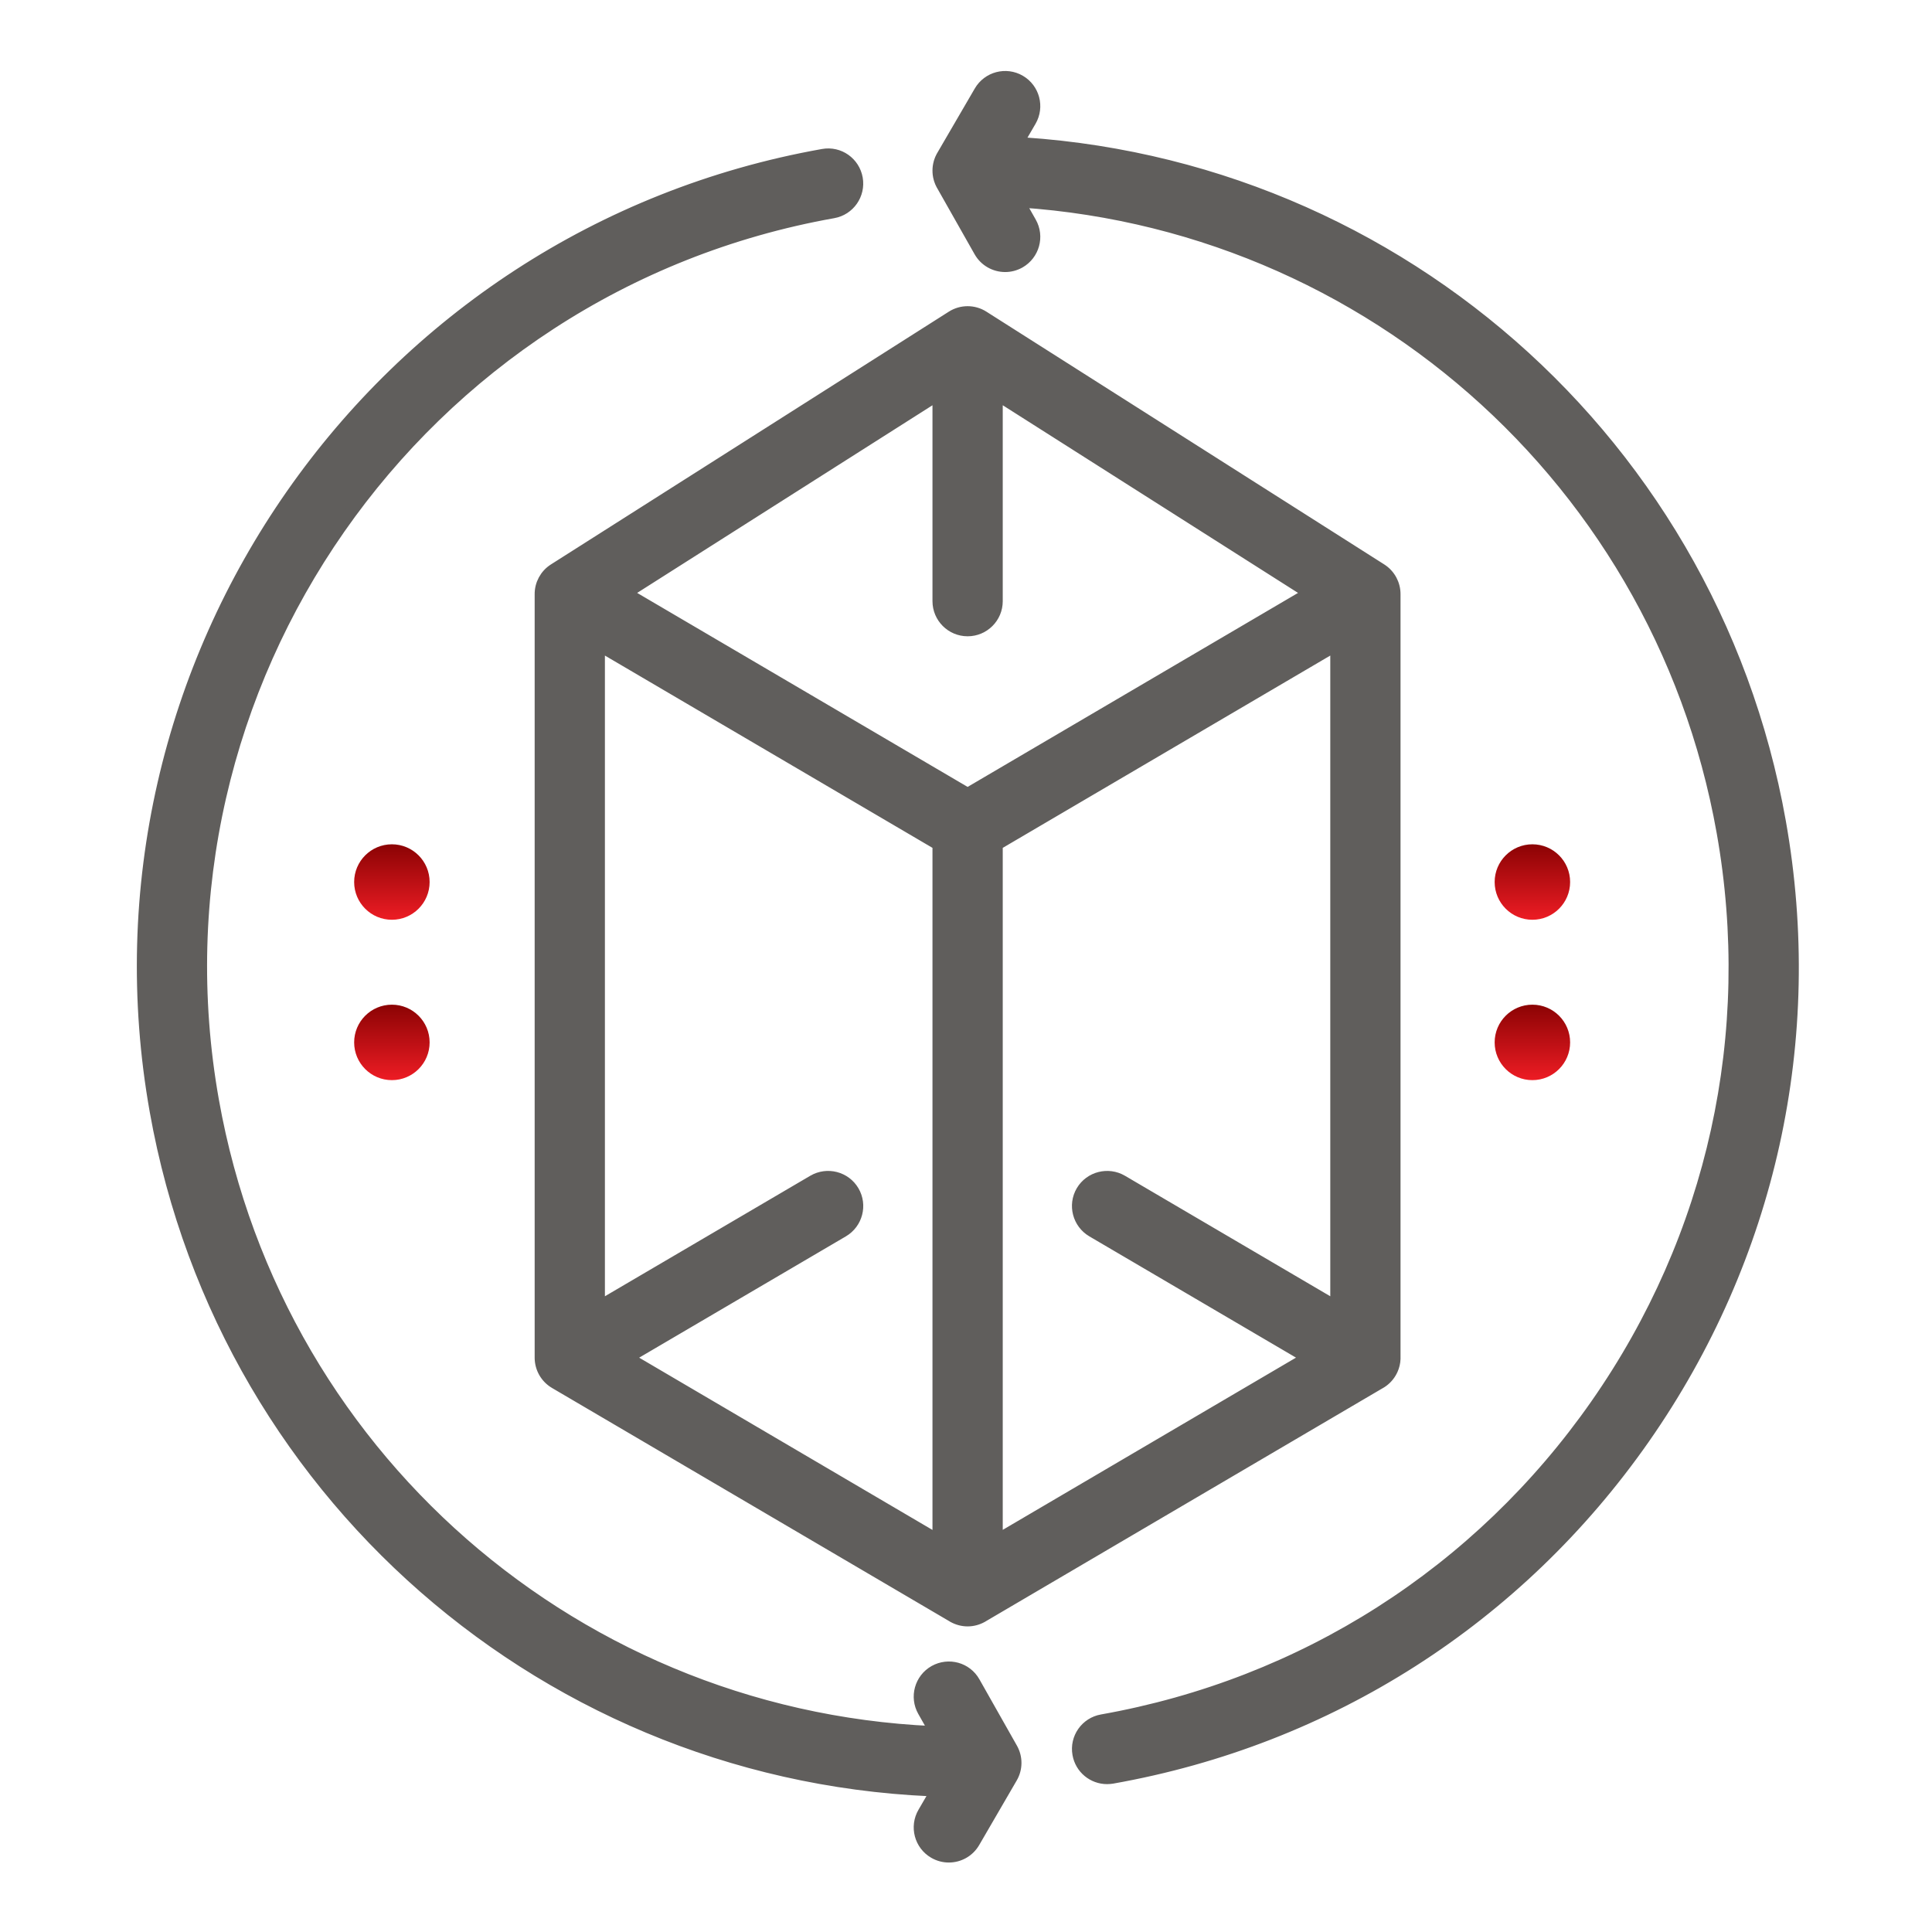
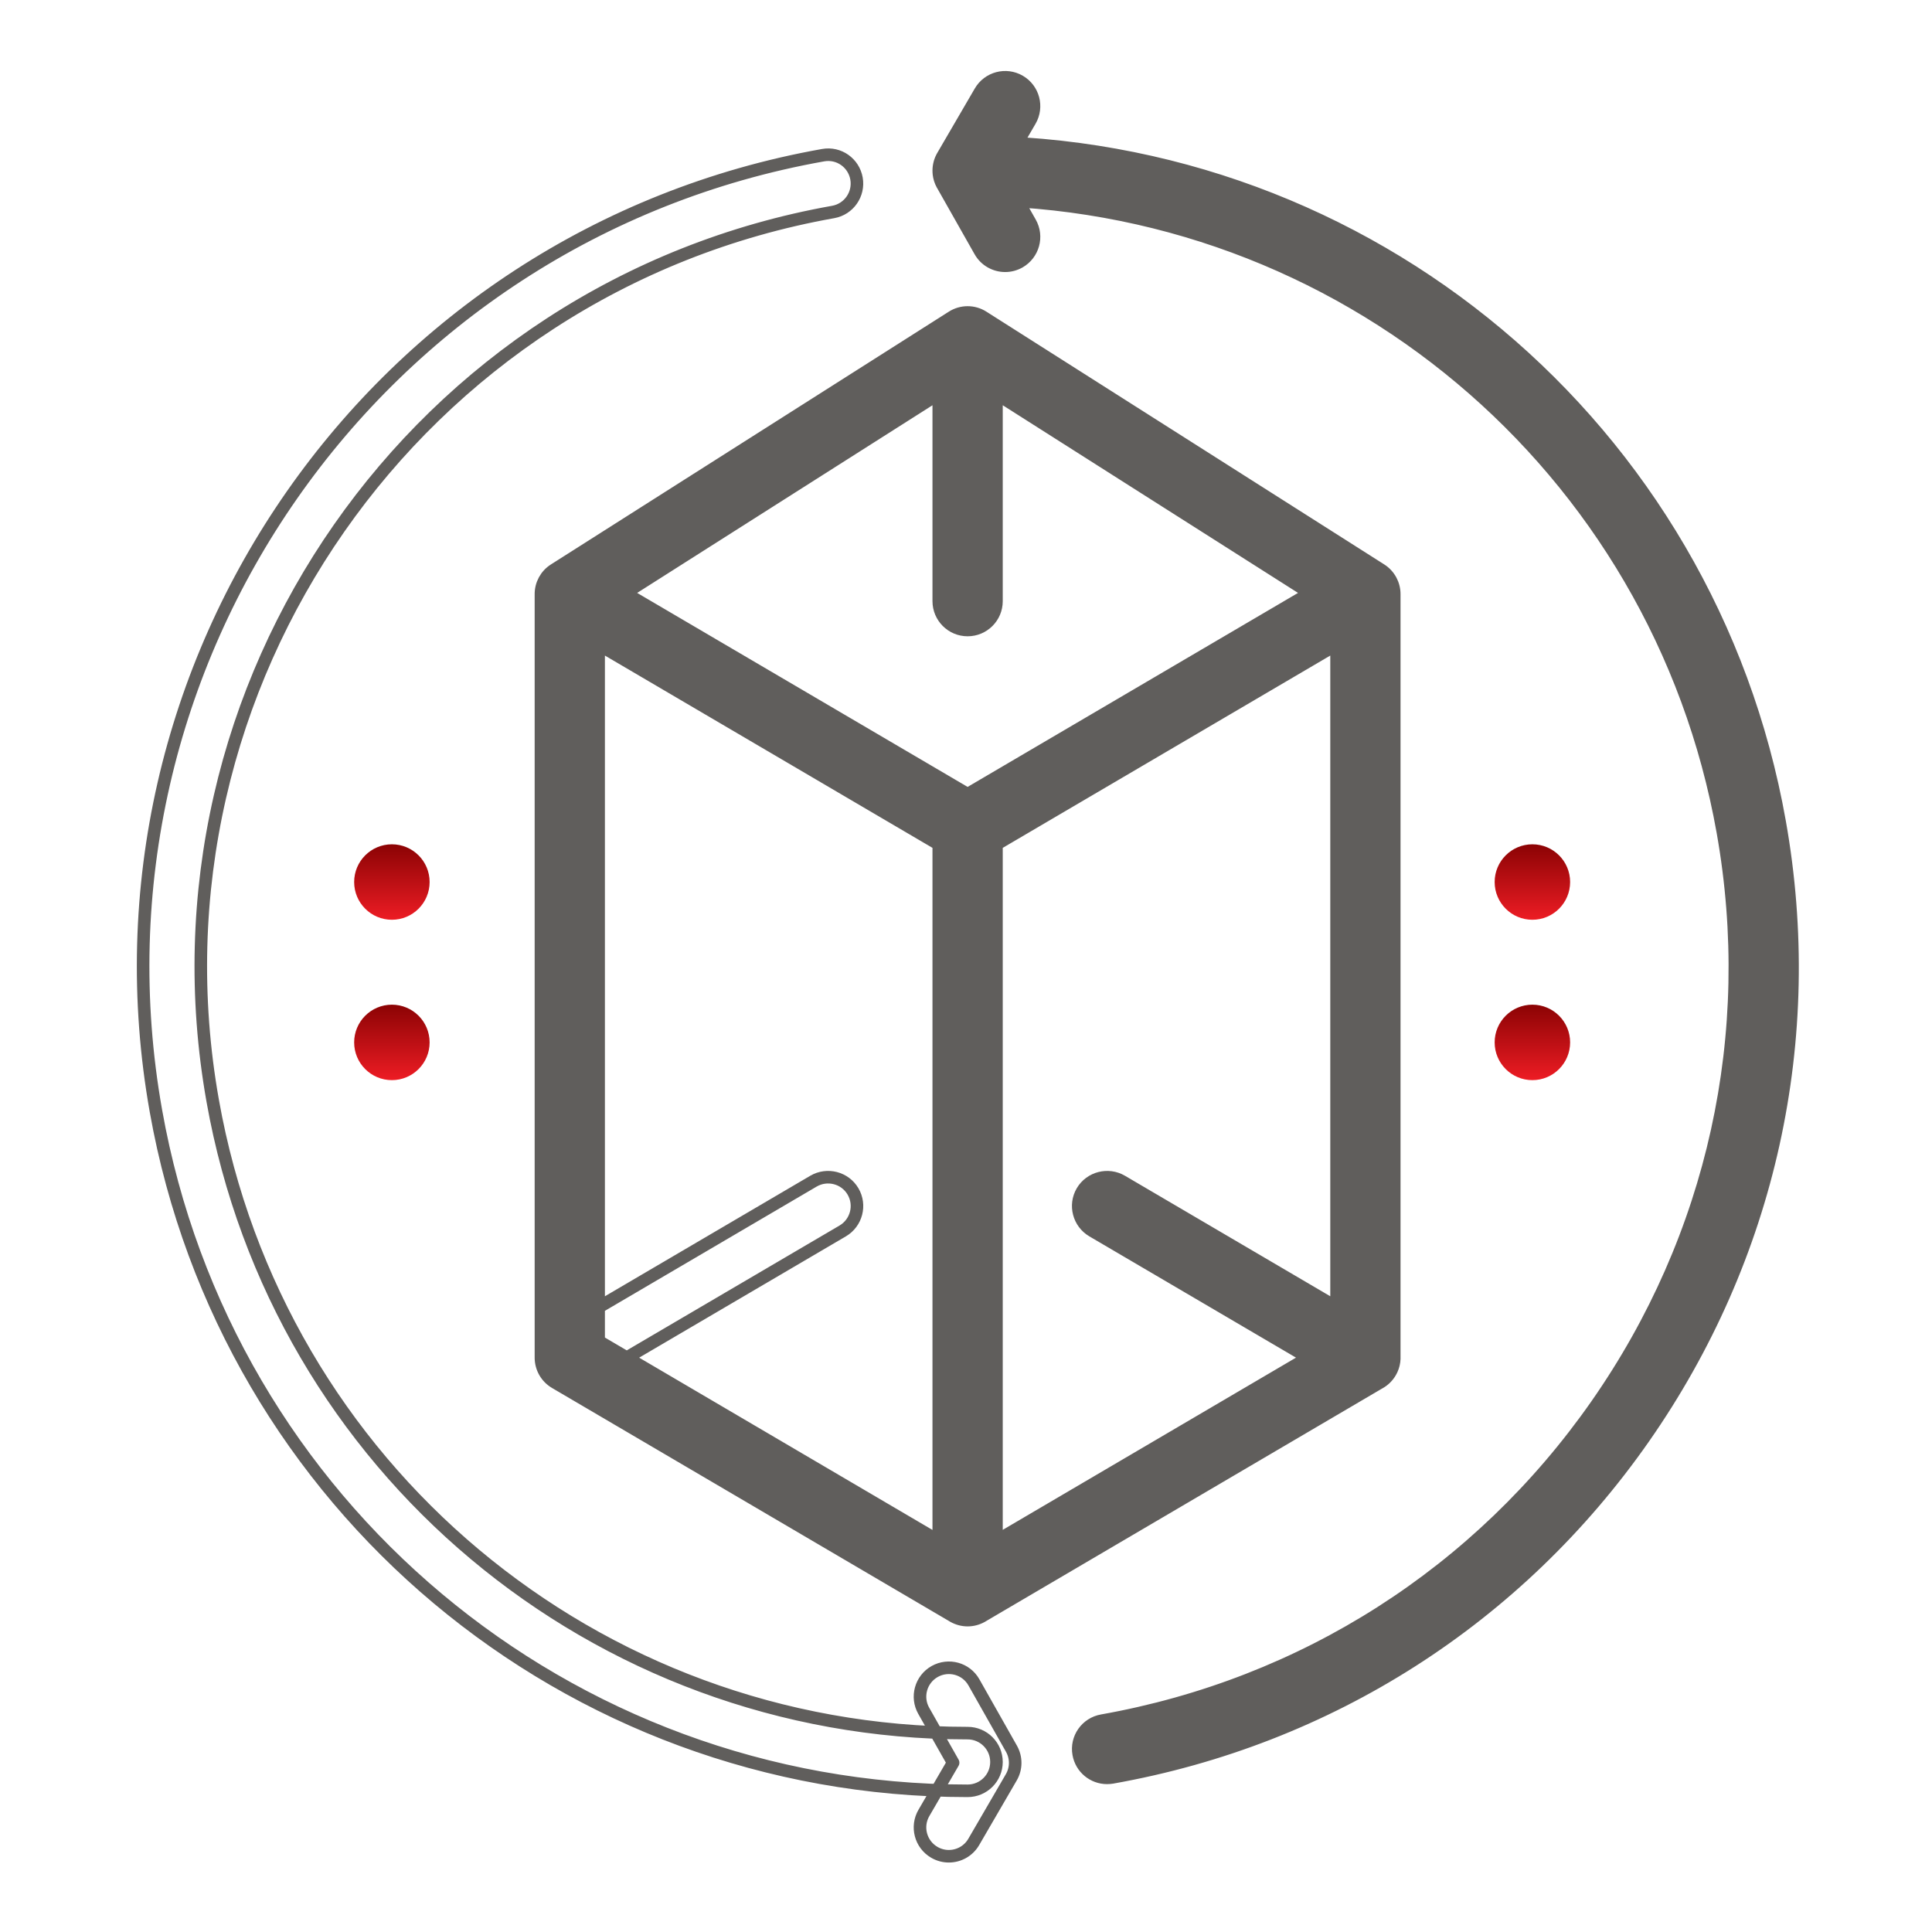
<svg xmlns="http://www.w3.org/2000/svg" width="100" height="100" viewBox="0 0 100 100" fill="none">
  <path d="M50.084 83.857C49.823 83.857 49.56 83.787 49.327 83.649L28.736 71.56C28.279 71.292 27.999 70.802 27.999 70.271V30.754C27.999 30.22 28.287 29.726 28.75 29.458C29.212 29.193 29.782 29.195 30.247 29.467L50.84 41.559C51.297 41.827 51.577 42.315 51.577 42.846V82.364C51.577 82.901 51.289 83.392 50.826 83.659C50.595 83.789 50.34 83.857 50.084 83.857ZM30.985 69.417L48.59 79.757V43.699L30.985 33.364V69.417Z" fill="#605E5C" />
  <path d="M50.084 83.857C49.827 83.857 49.572 83.789 49.341 83.659C48.878 83.392 48.59 82.901 48.59 82.364V42.846C48.59 42.315 48.87 41.825 49.327 41.559L69.919 29.467C70.379 29.197 70.953 29.193 71.414 29.458C71.88 29.726 72.166 30.22 72.166 30.754V70.271C72.166 70.802 71.886 71.292 71.427 71.558L50.84 83.649C50.606 83.787 50.344 83.857 50.084 83.857ZM51.577 43.699V79.753L69.18 69.415V33.364L51.577 43.699Z" fill="#605E5C" />
  <path d="M50.084 44.333C49.823 44.333 49.562 44.263 49.329 44.127L28.736 32.036C28.289 31.773 28.009 31.295 27.999 30.776C27.989 30.255 28.252 29.767 28.691 29.489L49.282 16.408C49.77 16.095 50.397 16.095 50.885 16.408L71.474 29.489C71.911 29.767 72.174 30.255 72.166 30.776C72.156 31.295 71.876 31.773 71.427 32.036L50.84 44.127C50.605 44.263 50.344 44.333 50.084 44.333ZM32.356 30.7L50.084 41.107L67.809 30.7L50.084 19.435L32.356 30.7Z" fill="#605E5C" />
  <path d="M50.084 32.609C49.259 32.609 48.59 31.94 48.59 31.116V17.668C48.59 16.841 49.259 16.175 50.084 16.175C50.91 16.175 51.577 16.841 51.577 17.668V31.116C51.577 31.942 50.908 32.609 50.084 32.609Z" fill="#605E5C" />
-   <path d="M29.492 71.764C28.981 71.764 28.483 71.502 28.205 71.025C27.787 70.316 28.024 69.402 28.736 68.982L42.108 61.135C42.818 60.723 43.734 60.956 44.152 61.668C44.568 62.379 44.331 63.293 43.619 63.713L30.247 71.56C30.009 71.696 29.751 71.764 29.492 71.764Z" fill="#605E5C" />
  <path d="M70.673 71.764C70.412 71.764 70.154 71.696 69.919 71.56L56.548 63.713C55.837 63.293 55.597 62.379 56.013 61.668C56.437 60.95 57.359 60.727 58.059 61.135L71.429 68.982C72.141 69.402 72.38 70.314 71.962 71.025C71.682 71.502 71.182 71.764 70.673 71.764Z" fill="#605E5C" />
  <path d="M57.3 92.021C56.591 92.021 55.961 91.514 55.833 90.788C55.687 89.978 56.229 89.202 57.044 89.06C67.477 87.207 76.566 81.406 82.636 72.719C88.704 64.03 91.027 53.5 89.176 43.067C85.807 24.091 69.382 10.324 50.115 10.324C50.105 10.324 50.095 10.324 50.086 10.324H50.084C49.259 10.324 48.59 9.658 48.59 8.833C48.592 7.999 49.249 7.354 50.115 7.34C70.832 7.34 88.494 22.14 92.114 42.546C94.107 53.764 91.606 65.086 85.082 74.428C78.555 83.77 68.783 90.011 57.561 92C57.474 92.013 57.388 92.021 57.3 92.021Z" fill="#605E5C" />
-   <path d="M50.072 92.692C29.36 92.692 11.697 77.896 8.071 57.503C3.953 34.343 19.442 12.152 42.602 8.032C43.423 7.884 44.189 8.433 44.333 9.241C44.476 10.052 43.936 10.828 43.125 10.972C21.587 14.804 7.18 35.442 11.01 56.978C14.383 75.946 30.81 89.706 50.072 89.706H50.084C50.908 89.706 51.577 90.374 51.577 91.199C51.577 92.025 50.908 92.692 50.084 92.692C50.082 92.692 50.076 92.692 50.072 92.692Z" fill="#605E5C" />
  <path d="M52.028 13.756C51.509 13.756 51.001 13.484 50.727 12.998L48.785 9.568C48.522 9.105 48.526 8.54 48.793 8.081L50.737 4.742C51.153 4.029 52.065 3.788 52.778 4.202C53.492 4.618 53.731 5.53 53.319 6.243L51.806 8.841L53.327 11.526C53.733 12.243 53.48 13.153 52.763 13.562C52.529 13.692 52.279 13.756 52.028 13.756Z" fill="#605E5C" />
-   <path d="M49.111 96.079C48.857 96.079 48.598 96.014 48.361 95.876C47.649 95.462 47.406 94.549 47.822 93.835L49.333 91.237L47.813 88.552C47.406 87.835 47.659 86.925 48.378 86.517C49.096 86.115 50.006 86.359 50.412 87.083L52.352 90.512C52.613 90.973 52.611 91.539 52.343 91.996L50.402 95.336C50.126 95.812 49.627 96.079 49.111 96.079Z" fill="#605E5C" />
  <path d="M50.084 83.857C49.823 83.857 49.56 83.787 49.327 83.649L28.736 71.56C28.279 71.292 27.999 70.802 27.999 70.271V30.754C27.999 30.22 28.287 29.726 28.75 29.458C29.212 29.193 29.782 29.195 30.247 29.467L50.84 41.559C51.297 41.827 51.577 42.315 51.577 42.846V82.364C51.577 82.901 51.289 83.392 50.826 83.659C50.595 83.789 50.34 83.857 50.084 83.857ZM50.084 83.857C49.827 83.857 49.572 83.789 49.341 83.659C48.878 83.392 48.59 82.901 48.59 82.364V42.846C48.59 42.315 48.87 41.825 49.327 41.559L69.919 29.467C70.379 29.197 70.953 29.193 71.414 29.458C71.88 29.726 72.166 30.22 72.166 30.754V70.271C72.166 70.802 71.886 71.292 71.427 71.558L50.84 83.649C50.606 83.787 50.344 83.857 50.084 83.857ZM70.673 70.271H70.702M30.985 69.417L48.59 79.757V43.699L30.985 33.364V69.417ZM51.577 43.699V79.753L69.18 69.415V33.364L51.577 43.699ZM50.084 44.333C49.823 44.333 49.562 44.263 49.329 44.127L28.736 32.036C28.289 31.773 28.009 31.295 27.999 30.776C27.989 30.255 28.252 29.767 28.691 29.489L49.282 16.408C49.77 16.095 50.397 16.095 50.885 16.408L71.474 29.489C71.911 29.767 72.174 30.255 72.166 30.776C72.156 31.295 71.876 31.773 71.427 32.036L50.84 44.127C50.605 44.263 50.344 44.333 50.084 44.333ZM32.356 30.7L50.084 41.107L67.809 30.7L50.084 19.435L32.356 30.7ZM50.084 32.609C49.259 32.609 48.59 31.94 48.59 31.116V17.668C48.59 16.841 49.259 16.175 50.084 16.175C50.91 16.175 51.577 16.841 51.577 17.668V31.116C51.577 31.942 50.908 32.609 50.084 32.609ZM29.492 71.764C28.981 71.764 28.483 71.502 28.205 71.025C27.787 70.316 28.024 69.402 28.736 68.982L42.108 61.135C42.818 60.723 43.734 60.956 44.152 61.668C44.568 62.379 44.331 63.293 43.619 63.713L30.247 71.56C30.009 71.696 29.751 71.764 29.492 71.764ZM70.673 71.764C70.412 71.764 70.154 71.696 69.919 71.56L56.548 63.713C55.837 63.293 55.597 62.379 56.013 61.668C56.437 60.95 57.359 60.727 58.059 61.135L71.429 68.982C72.141 69.402 72.38 70.314 71.962 71.025C71.682 71.502 71.182 71.764 70.673 71.764ZM57.3 92.021C56.591 92.021 55.961 91.514 55.833 90.788C55.687 89.978 56.229 89.202 57.044 89.06C67.477 87.207 76.566 81.406 82.636 72.719C88.704 64.03 91.027 53.5 89.176 43.067C85.807 24.091 69.382 10.324 50.115 10.324C50.105 10.324 50.095 10.324 50.086 10.324H50.084C49.259 10.324 48.59 9.658 48.59 8.833C48.592 7.999 49.249 7.354 50.115 7.34C70.832 7.34 88.494 22.14 92.114 42.546C94.107 53.764 91.606 65.086 85.082 74.428C78.555 83.77 68.783 90.011 57.561 92C57.474 92.013 57.388 92.021 57.3 92.021ZM50.072 92.692C29.36 92.692 11.697 77.896 8.071 57.503C3.953 34.343 19.442 12.152 42.602 8.032C43.423 7.884 44.189 8.433 44.333 9.241C44.476 10.052 43.936 10.828 43.125 10.972C21.587 14.804 7.18 35.442 11.01 56.978C14.383 75.946 30.81 89.706 50.072 89.706H50.084C50.908 89.706 51.577 90.374 51.577 91.199C51.577 92.025 50.908 92.692 50.084 92.692C50.082 92.692 50.076 92.692 50.072 92.692ZM52.028 13.756C51.509 13.756 51.001 13.484 50.727 12.998L48.785 9.568C48.522 9.105 48.526 8.54 48.793 8.081L50.737 4.742C51.153 4.029 52.065 3.788 52.778 4.202C53.492 4.618 53.731 5.53 53.319 6.243L51.806 8.841L53.327 11.526C53.733 12.243 53.48 13.153 52.763 13.562C52.529 13.692 52.279 13.756 52.028 13.756ZM49.111 96.079C48.857 96.079 48.598 96.014 48.361 95.876C47.649 95.462 47.406 94.549 47.822 93.835L49.333 91.237L47.813 88.552C47.406 87.835 47.659 86.925 48.378 86.517C49.096 86.115 50.006 86.359 50.412 87.083L52.352 90.512C52.613 90.973 52.611 91.539 52.343 91.996L50.402 95.336C50.126 95.812 49.627 96.079 49.111 96.079Z" stroke="#605E5C" stroke-width="0.65" stroke-linejoin="round" />
  <path d="M18.331 53.955C18.331 55.034 19.206 55.908 20.284 55.908C21.363 55.908 22.237 55.034 22.237 53.955C22.237 52.876 21.363 52.002 20.284 52.002C19.206 52.002 18.331 52.876 18.331 53.955Z" fill="url(#paint0_linear_8558_9248)" />
  <path d="M77.363 53.955C77.363 55.034 78.238 55.908 79.316 55.908C80.395 55.908 81.269 55.034 81.269 53.955C81.269 52.876 80.395 52.002 79.316 52.002C78.238 52.002 77.363 52.876 77.363 53.955Z" fill="url(#paint1_linear_8558_9248)" />
  <path d="M18.331 45.654C18.331 46.733 19.206 47.607 20.284 47.607C21.363 47.607 22.237 46.733 22.237 45.654C22.237 44.575 21.363 43.701 20.284 43.701C19.206 43.701 18.331 44.575 18.331 45.654Z" fill="url(#paint2_linear_8558_9248)" />
  <path d="M77.363 45.654C77.363 46.733 78.238 47.607 79.316 47.607C80.395 47.607 81.269 46.733 81.269 45.654C81.269 44.575 80.395 43.701 79.316 43.701C78.238 43.701 77.363 44.575 77.363 45.654Z" fill="url(#paint3_linear_8558_9248)" />
  <defs>
    <linearGradient id="paint0_linear_8558_9248" x1="20.283" y1="52.001" x2="20.283" y2="55.908" gradientUnits="userSpaceOnUse">
      <stop stop-color="#8B0304" />
      <stop offset="1" stop-color="#ED1C24" />
    </linearGradient>
    <linearGradient id="paint1_linear_8558_9248" x1="79.314" y1="52.001" x2="79.314" y2="55.908" gradientUnits="userSpaceOnUse">
      <stop stop-color="#8B0304" />
      <stop offset="1" stop-color="#ED1C24" />
    </linearGradient>
    <linearGradient id="paint2_linear_8558_9248" x1="20.283" y1="43.699" x2="20.283" y2="47.606" gradientUnits="userSpaceOnUse">
      <stop stop-color="#8B0304" />
      <stop offset="1" stop-color="#ED1C24" />
    </linearGradient>
    <linearGradient id="paint3_linear_8558_9248" x1="79.314" y1="43.699" x2="79.314" y2="47.606" gradientUnits="userSpaceOnUse">
      <stop stop-color="#8B0304" />
      <stop offset="1" stop-color="#ED1C24" />
    </linearGradient>
  </defs>
</svg>